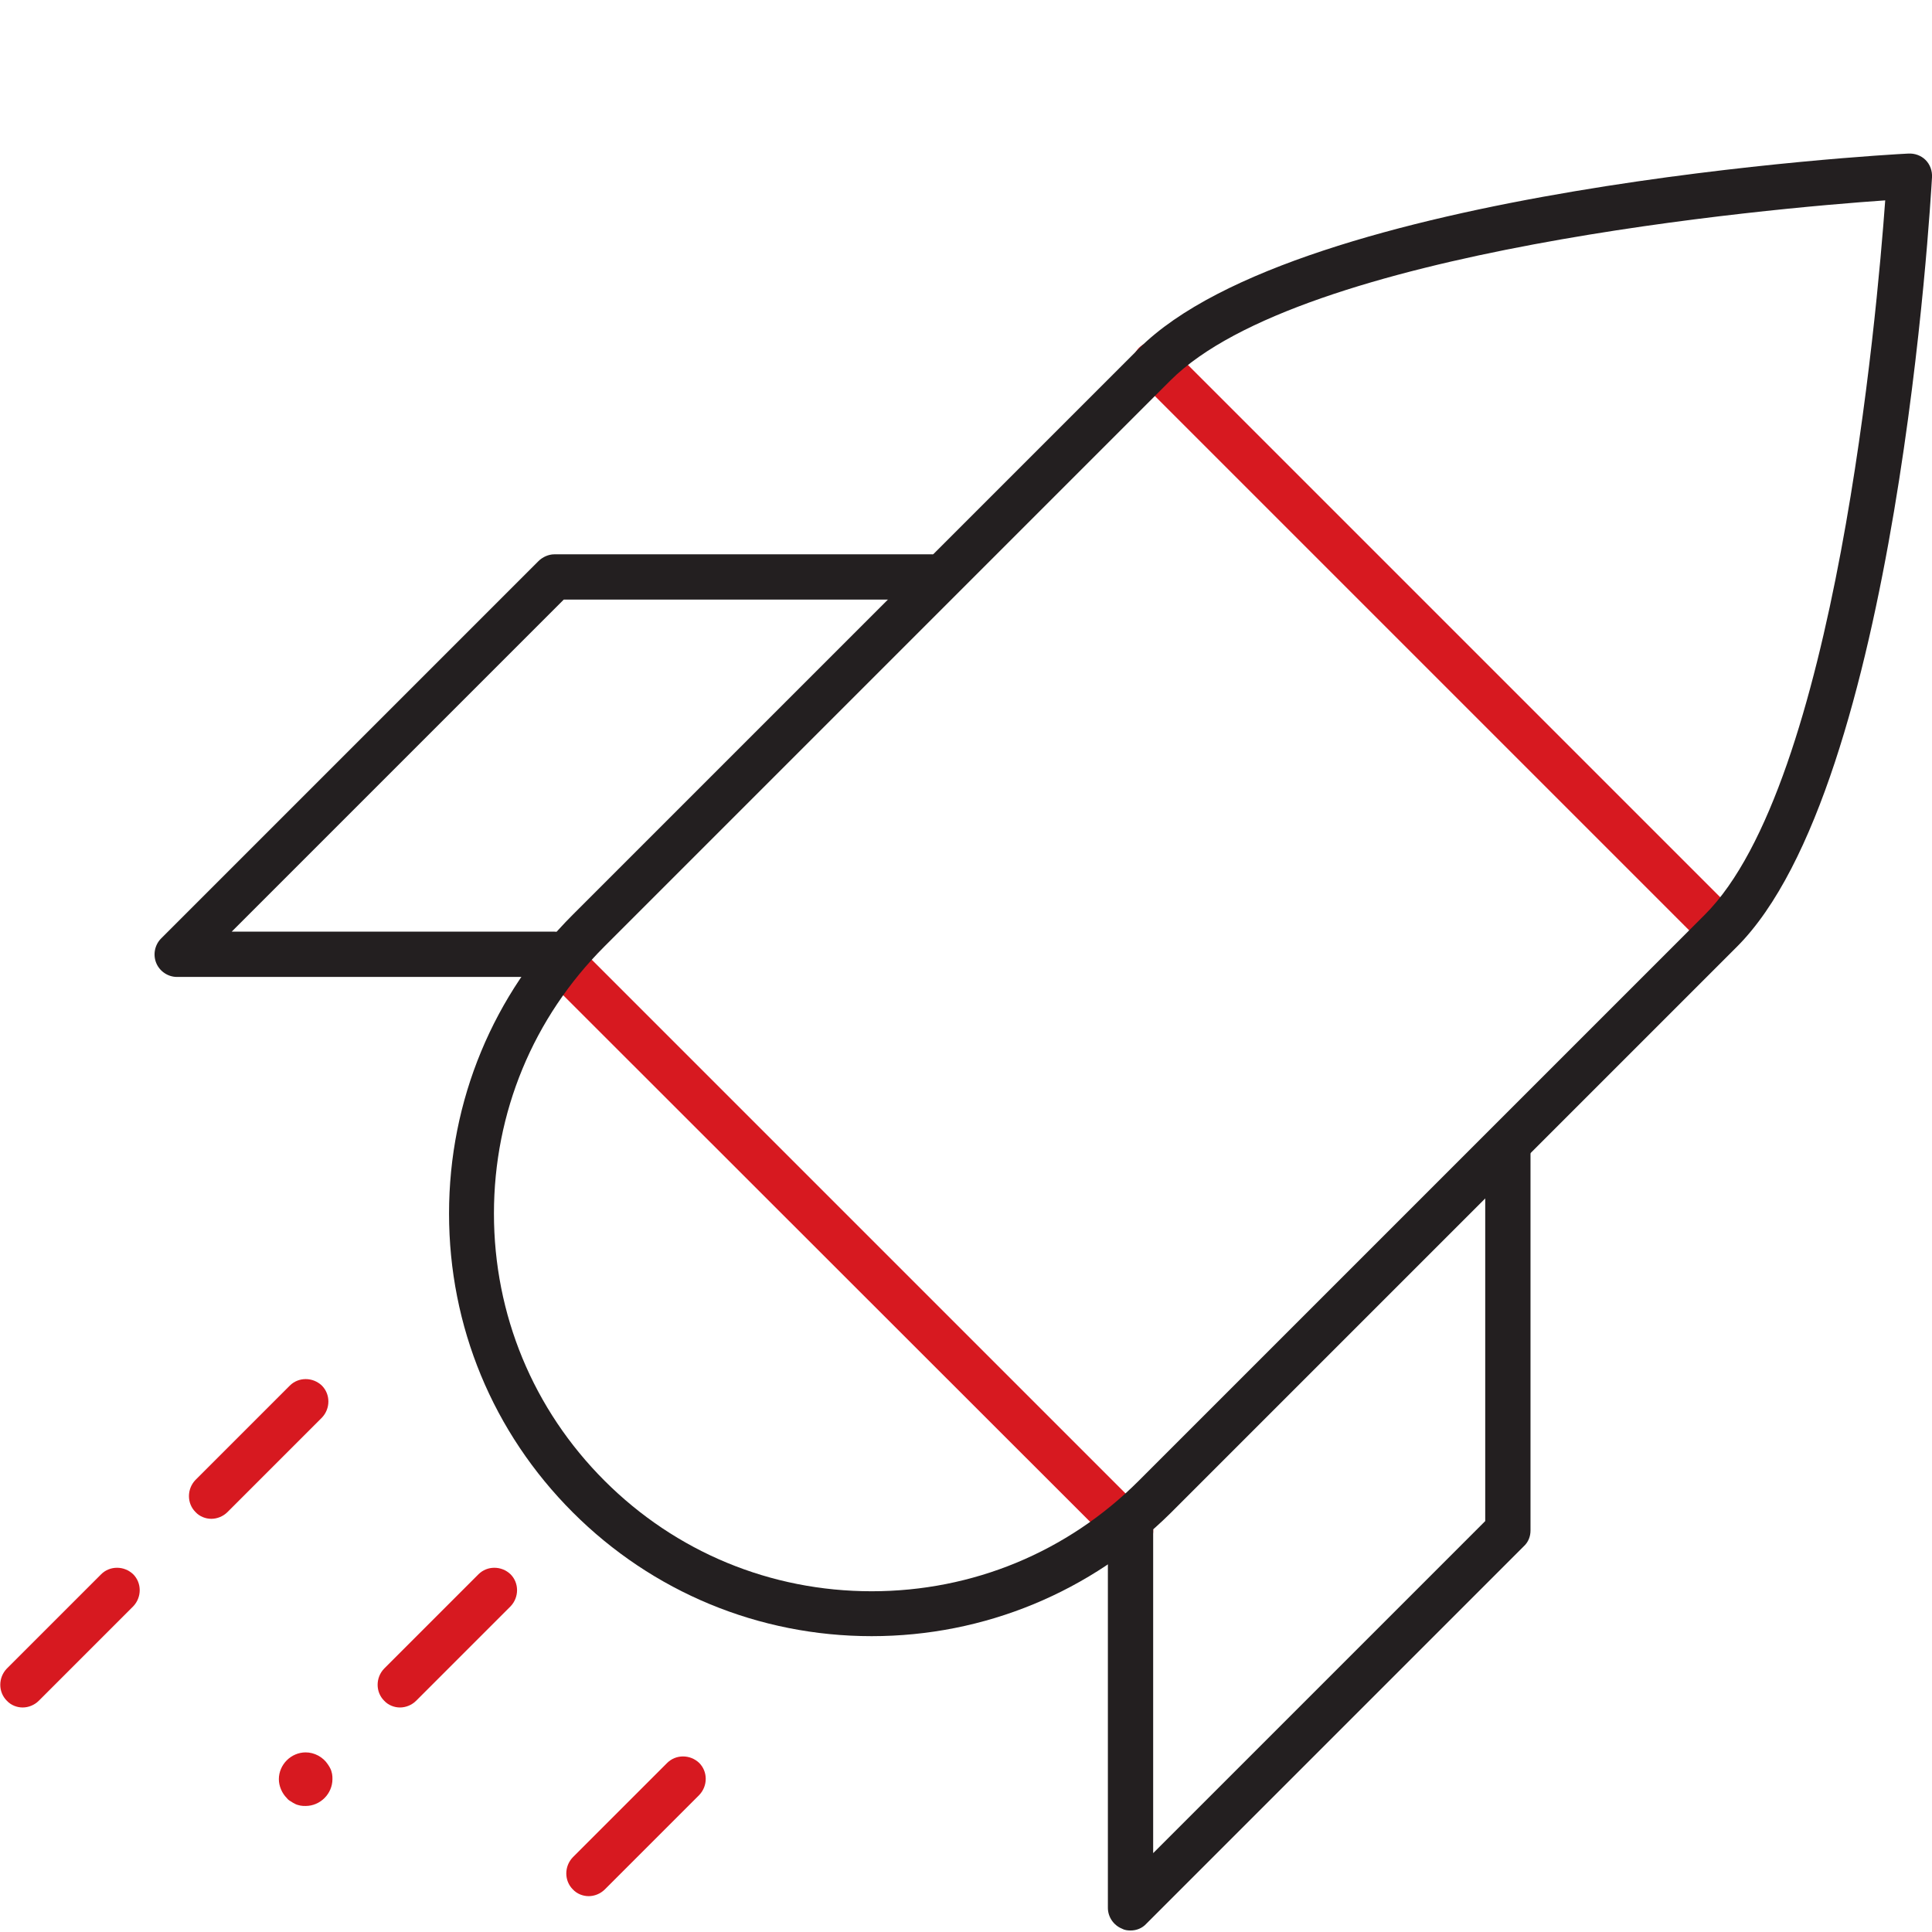
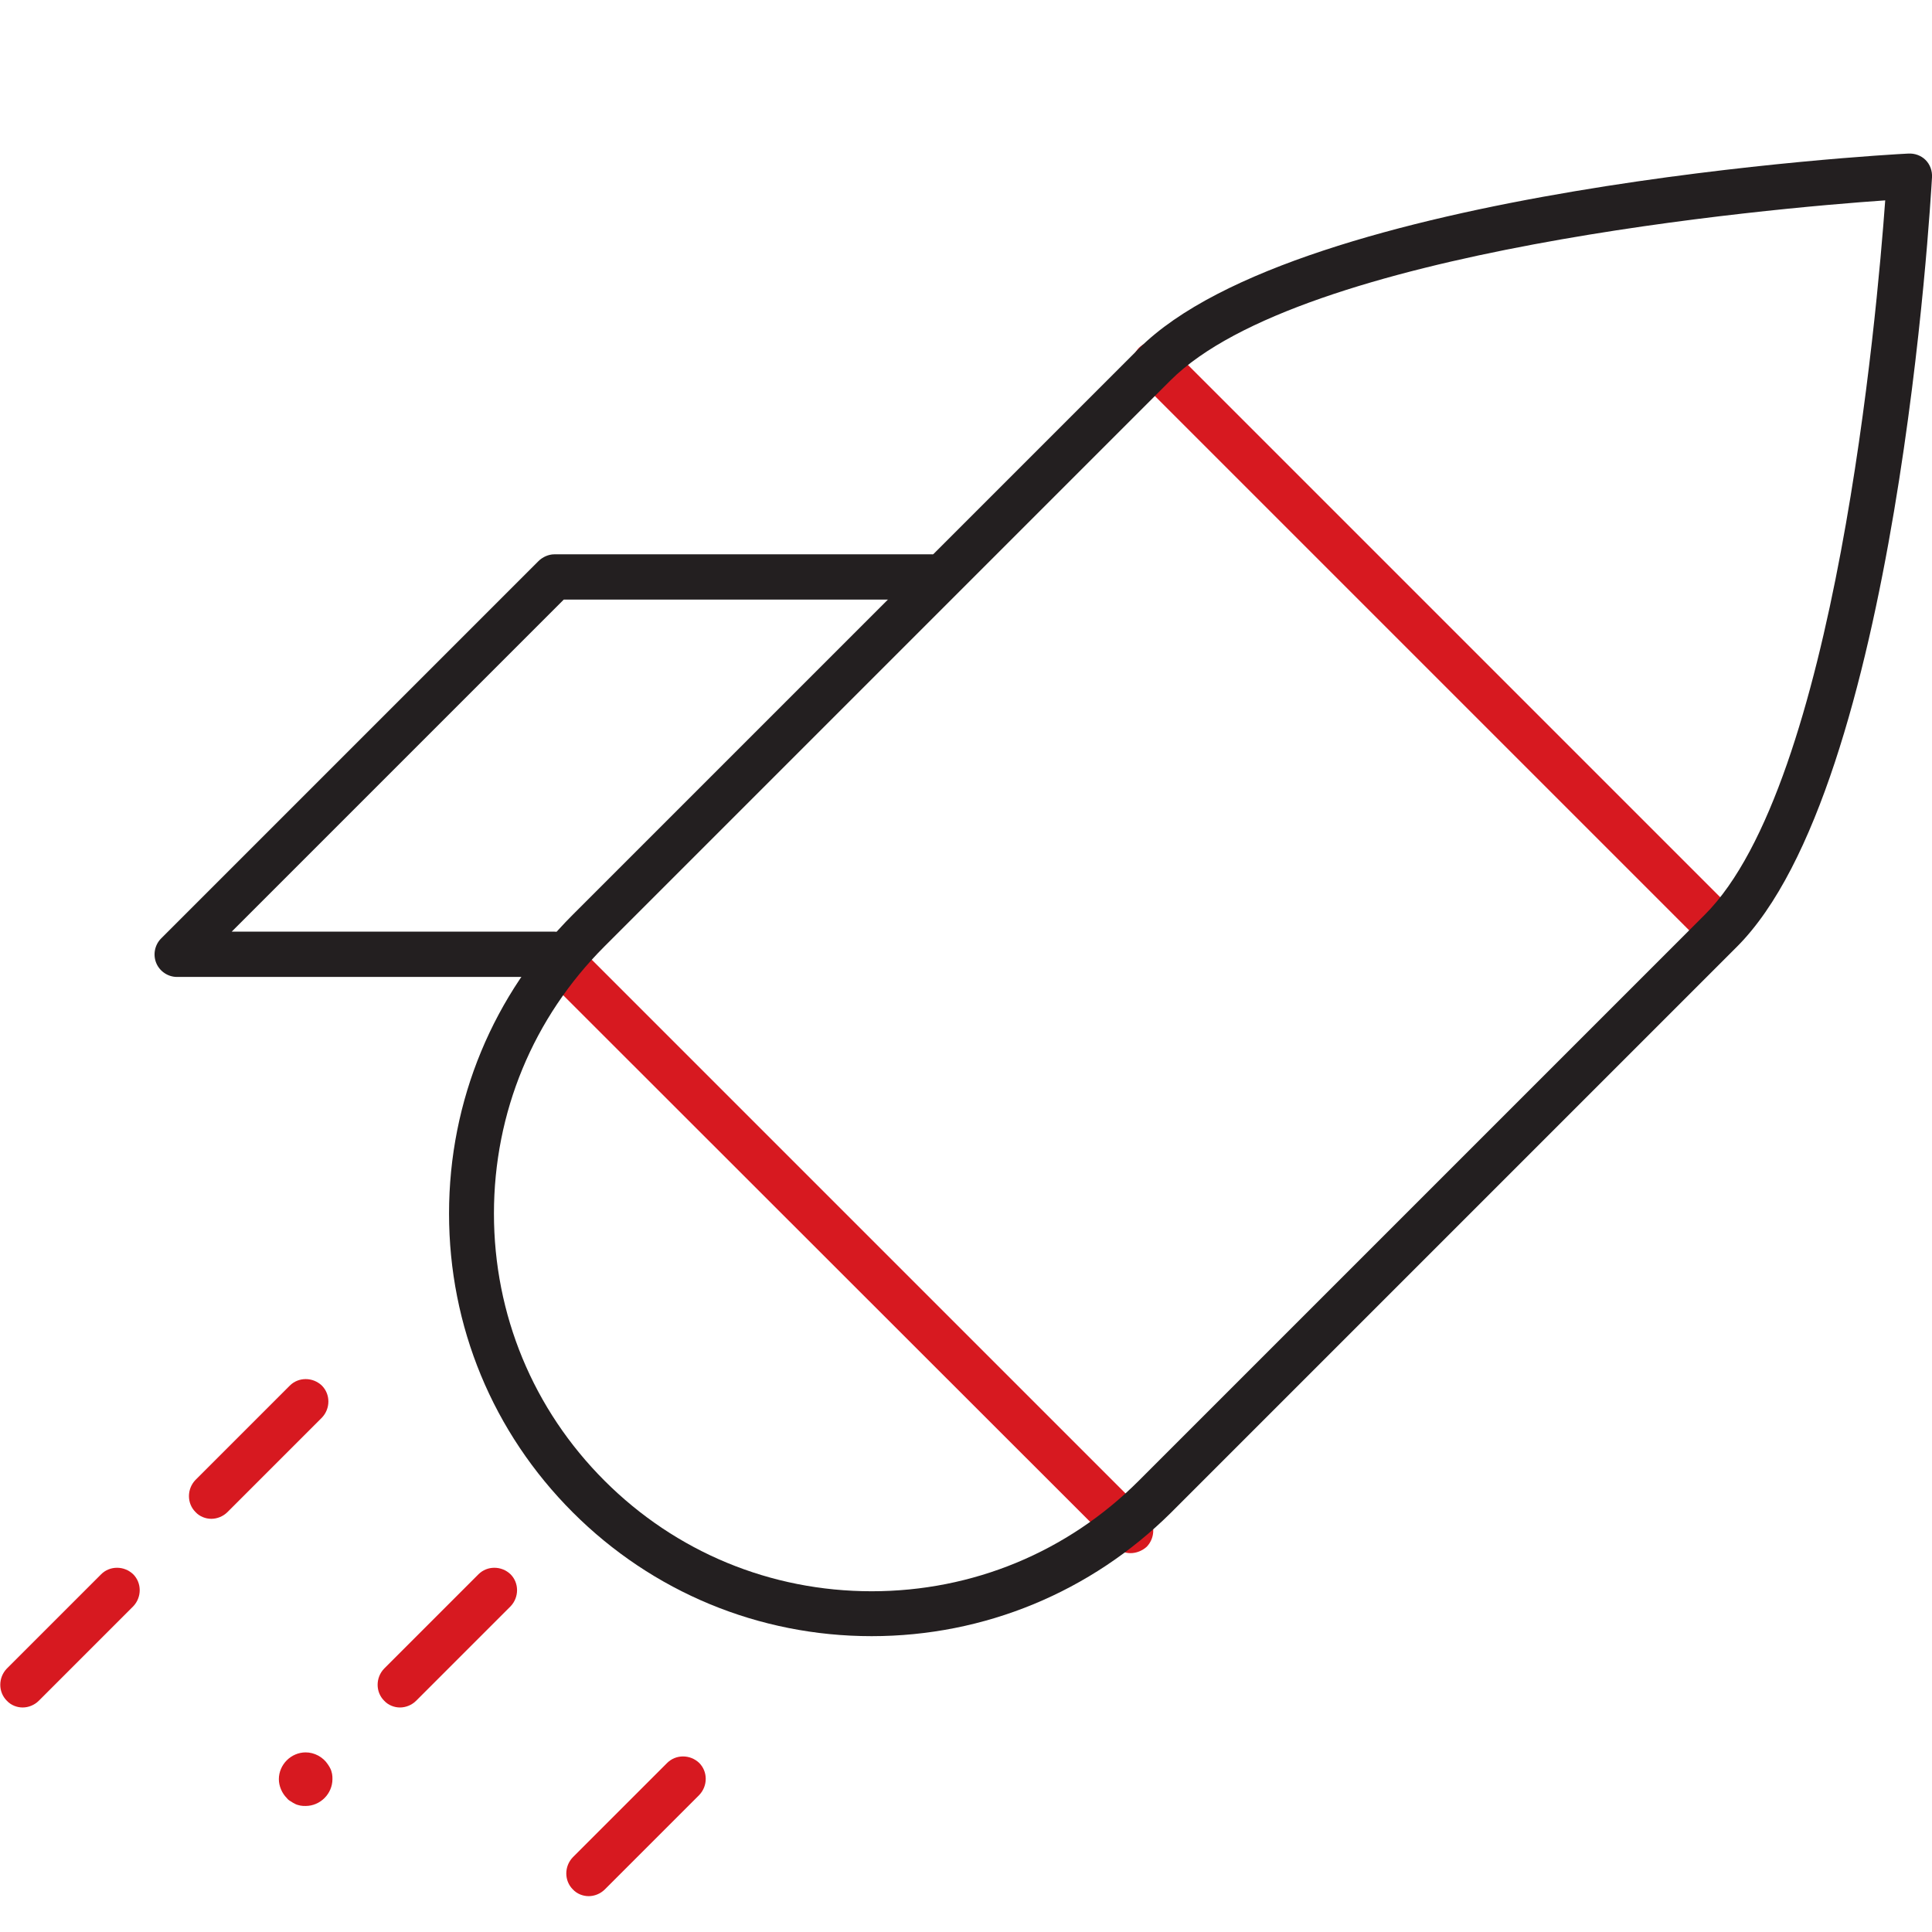
<svg xmlns="http://www.w3.org/2000/svg" version="1.1" x="0px" y="0px" viewBox="0 0 512 512" style="enable-background:new 0 0 512 512;" xml:space="preserve">
  <style type="text/css">
	.st0{display:none;}
	.st1{display:inline;fill:#29ABE2;}
	.st2{fill:#D71920;}
	.st3{fill:#231F20;}
	.st4{display:inline;}
	.st5{fill:#FFFFFF;stroke:#FFFFFF;stroke-width:81;stroke-linecap:round;stroke-linejoin:round;stroke-miterlimit:10;}
	.st6{fill:none;stroke:#D71920;stroke-width:12;stroke-linecap:round;stroke-linejoin:round;stroke-miterlimit:10;}
</style>
  <g id="TEST" class="st0">
    <rect class="st1" width="512" height="512" />
  </g>
  <g id="ICON_ART">
    <g>
	</g>
    <g>
	</g>
    <g>
	</g>
    <g>
	</g>
    <g>
      <path class="st2" d="M299.6,411.6c-1.5,0-3.1-0.6-4.2-1.8L142.7,257.2c-2.3-2.3-2.3-6.1,0-8.5c2.3-2.3,6.1-2.3,8.5,0l152.7,152.7    c2.3,2.3,2.3,6.1,0,8.5C302.7,411,301.1,411.6,299.6,411.6z" />
    </g>
    <g>
      <path class="st2" d="M456,252.5c-1.5,0-3.1-0.6-4.2-1.8l-150-150c-2.3-2.3-2.3-6.1,0-8.5c2.3-2.3,6.1-2.3,8.5,0l150,150    c2.3,2.3,2.3,6.1,0,8.5C459.1,251.9,457.5,252.5,456,252.5z" />
    </g>
    <g>
      <g>
        <path class="st3" d="M146.9,258.9h-100c-2.4,0-4.6-1.5-5.5-3.7c-0.9-2.2-0.4-4.8,1.3-6.5l100-100c1.1-1.1,2.7-1.8,4.2-1.8h100     c3.3,0,6,2.7,6,6s-2.7,6-6,6h-97.5l-88,88h85.5c3.3,0,6,2.7,6,6S150.2,258.9,146.9,258.9z" />
      </g>
      <g>
-         <path class="st3" d="M299.6,511.6c-0.8,0-1.6-0.1-2.3-0.5c-2.2-0.9-3.7-3.1-3.7-5.5v-100c0-3.3,2.7-6,6-6s6,2.7,6,6v85.5l88-88     v-97.5c0-3.3,2.7-6,6-6s6,2.7,6,6v100c0,1.6-0.6,3.1-1.8,4.2l-100,100C302.7,511,301.2,511.6,299.6,511.6z" />
-       </g>
+         </g>
    </g>
    <g>
      <path class="st2" d="M56,402.5c-1.5,0-3.1-0.6-4.2-1.8c-2.3-2.3-2.3-6.1,0-8.5l25-25c2.3-2.3,6.1-2.3,8.5,0c2.3,2.3,2.3,6.1,0,8.5    l-25,25C59.1,401.9,57.5,402.5,56,402.5z" />
    </g>
    <g>
      <path class="st2" d="M6,452.5c-1.5,0-3.1-0.6-4.2-1.8c-2.3-2.3-2.3-6.1,0-8.5l25-25c2.3-2.3,6.1-2.3,8.5,0c2.3,2.3,2.3,6.1,0,8.5    l-25,25C9.1,451.9,7.5,452.5,6,452.5z" />
    </g>
    <g>
      <path class="st2" d="M106,452.5c-1.5,0-3.1-0.6-4.2-1.8c-2.3-2.3-2.3-6.1,0-8.5l25-25c2.3-2.3,6.1-2.3,8.5,0    c2.3,2.3,2.3,6.1,0,8.5l-25,25C109.1,451.9,107.5,452.5,106,452.5z" />
    </g>
    <g>
      <g>
        <path class="st2" d="M76,476.5c-1.3-1.3-2.1-3.2-2.1-5c0-1.9,0.8-3.7,2.1-5c1.3-1.3,3.1-2.1,5-2.1c2.3,0,4.6,1.2,5.9,3.2     c0.3,0.4,0.5,0.8,0.7,1.2c0.2,0.4,0.3,0.9,0.4,1.3c0.1,0.5,0.1,0.9,0.1,1.4c0,1.9-0.8,3.7-2.1,5s-3.1,2.1-5,2.1     c-0.5,0-0.9,0-1.4-0.1c-0.4-0.1-0.9-0.2-1.3-0.4c-0.4-0.2-0.8-0.4-1.2-0.7C76.7,477.2,76.3,476.9,76,476.5z" />
      </g>
    </g>
    <g>
      <path class="st2" d="M156,502.5c-1.5,0-3.1-0.6-4.2-1.8c-2.3-2.3-2.3-6.1,0-8.5l25-25c2.3-2.3,6.1-2.3,8.5,0    c2.3,2.3,2.3,6.1,0,8.5l-25,25C159.1,501.9,157.5,502.5,156,502.5z" />
    </g>
    <g>
      <path class="st3" d="M231,433.6c-29.9,0-58.1-11.7-79.2-32.8c-21.2-21.2-32.8-49.3-32.8-79.2c0-29.9,11.7-58.1,32.8-79.2l150-150    h0c42.6-42.6,197.4-51.4,203.9-51.7c1.7-0.1,3.4,0.5,4.6,1.7c1.2,1.2,1.8,2.9,1.7,4.6c-0.4,6.6-9.2,161.4-51.7,203.9l-150,150    C289.1,421.9,260.9,433.6,231,433.6z M310.2,100.8l-150,150c-18.9,18.9-29.3,44-29.3,70.8s10.4,51.9,29.3,70.8    c18.9,18.9,44,29.3,70.8,29.3s51.9-10.4,70.8-29.3l150-150c34.6-34.6,45.6-158.9,47.8-189.3C469.1,55.2,344.8,66.2,310.2,100.8    L310.2,100.8z M306,96.5L306,96.5L306,96.5z" />
    </g>
  </g>
  <g id="ALERT_MASK" class="st0">
    <g class="st4">
      <polygon class="st5" points="337.6,506 421.8,361.6 506,506   " />
    </g>
  </g>
  <g id="ALERT" class="st0">
    <g class="st4">
-       <polygon class="st6" points="337.6,506 421.8,361.6 506,506   " />
      <g>
-         <line class="st6" x1="421.8" y1="433.8" x2="421.8" y2="457.9" />
-         <line class="st6" x1="421.8" y1="481.9" x2="421.8" y2="481.9" />
-       </g>
+         </g>
    </g>
  </g>
  <g id="SHIELD_MASK" class="st0">
    <g class="st4">
      <g>
-         <path class="st5" d="M421.8,506c0,0-57.1-26.7-57.1-53.3c0-26.7,0-80,0-80l57.1-26.7l57.1,26.7c0,0,0,53.3,0,80     C478.9,479.3,421.8,506,421.8,506z" />
-       </g>
+         </g>
    </g>
  </g>
  <g id="SHIELD" class="st0">
    <g class="st4">
      <g>
        <path class="st6" d="M421.8,506c0,0-57.1-26.7-57.1-53.3c0-26.7,0-80,0-80l57.1-26.7l57.1,26.7c0,0,0,53.3,0,80     C478.9,479.3,421.8,506,421.8,506z" />
      </g>
    </g>
    <g class="st4">
      <g>
        <polyline class="st6" points="393.2,426 413.2,444.7 450.4,407.4    " />
      </g>
    </g>
  </g>
</svg>